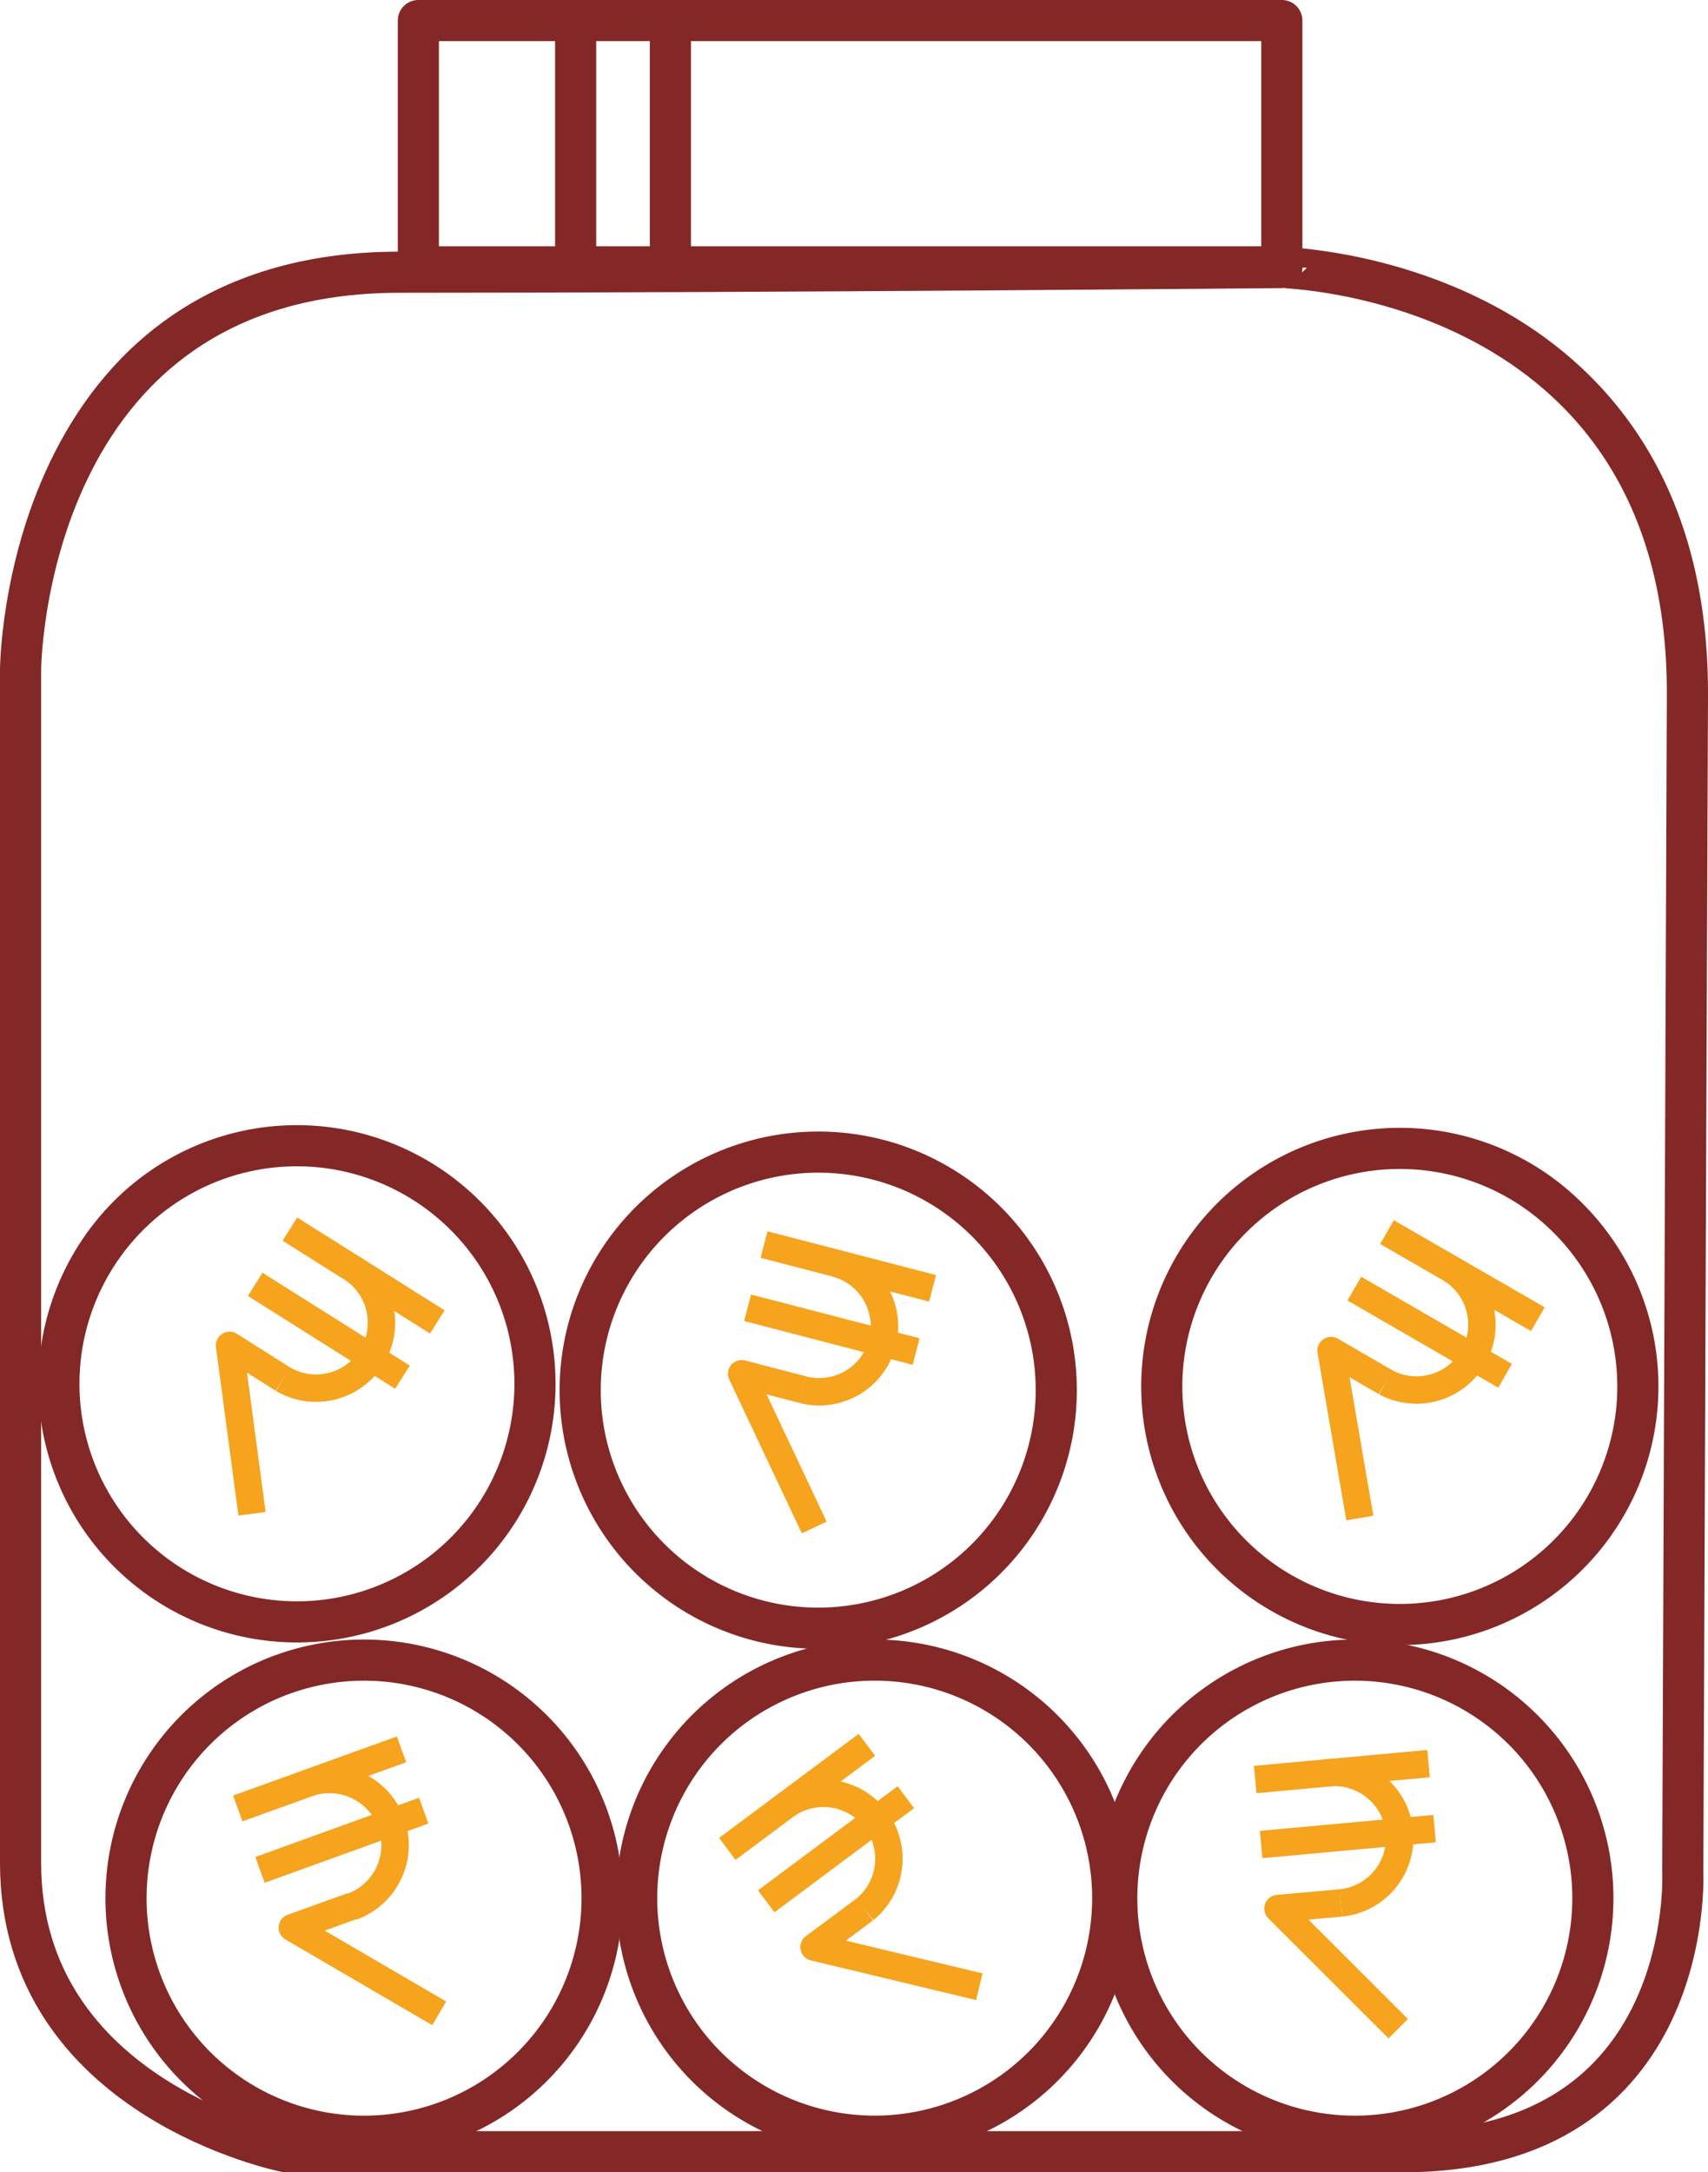
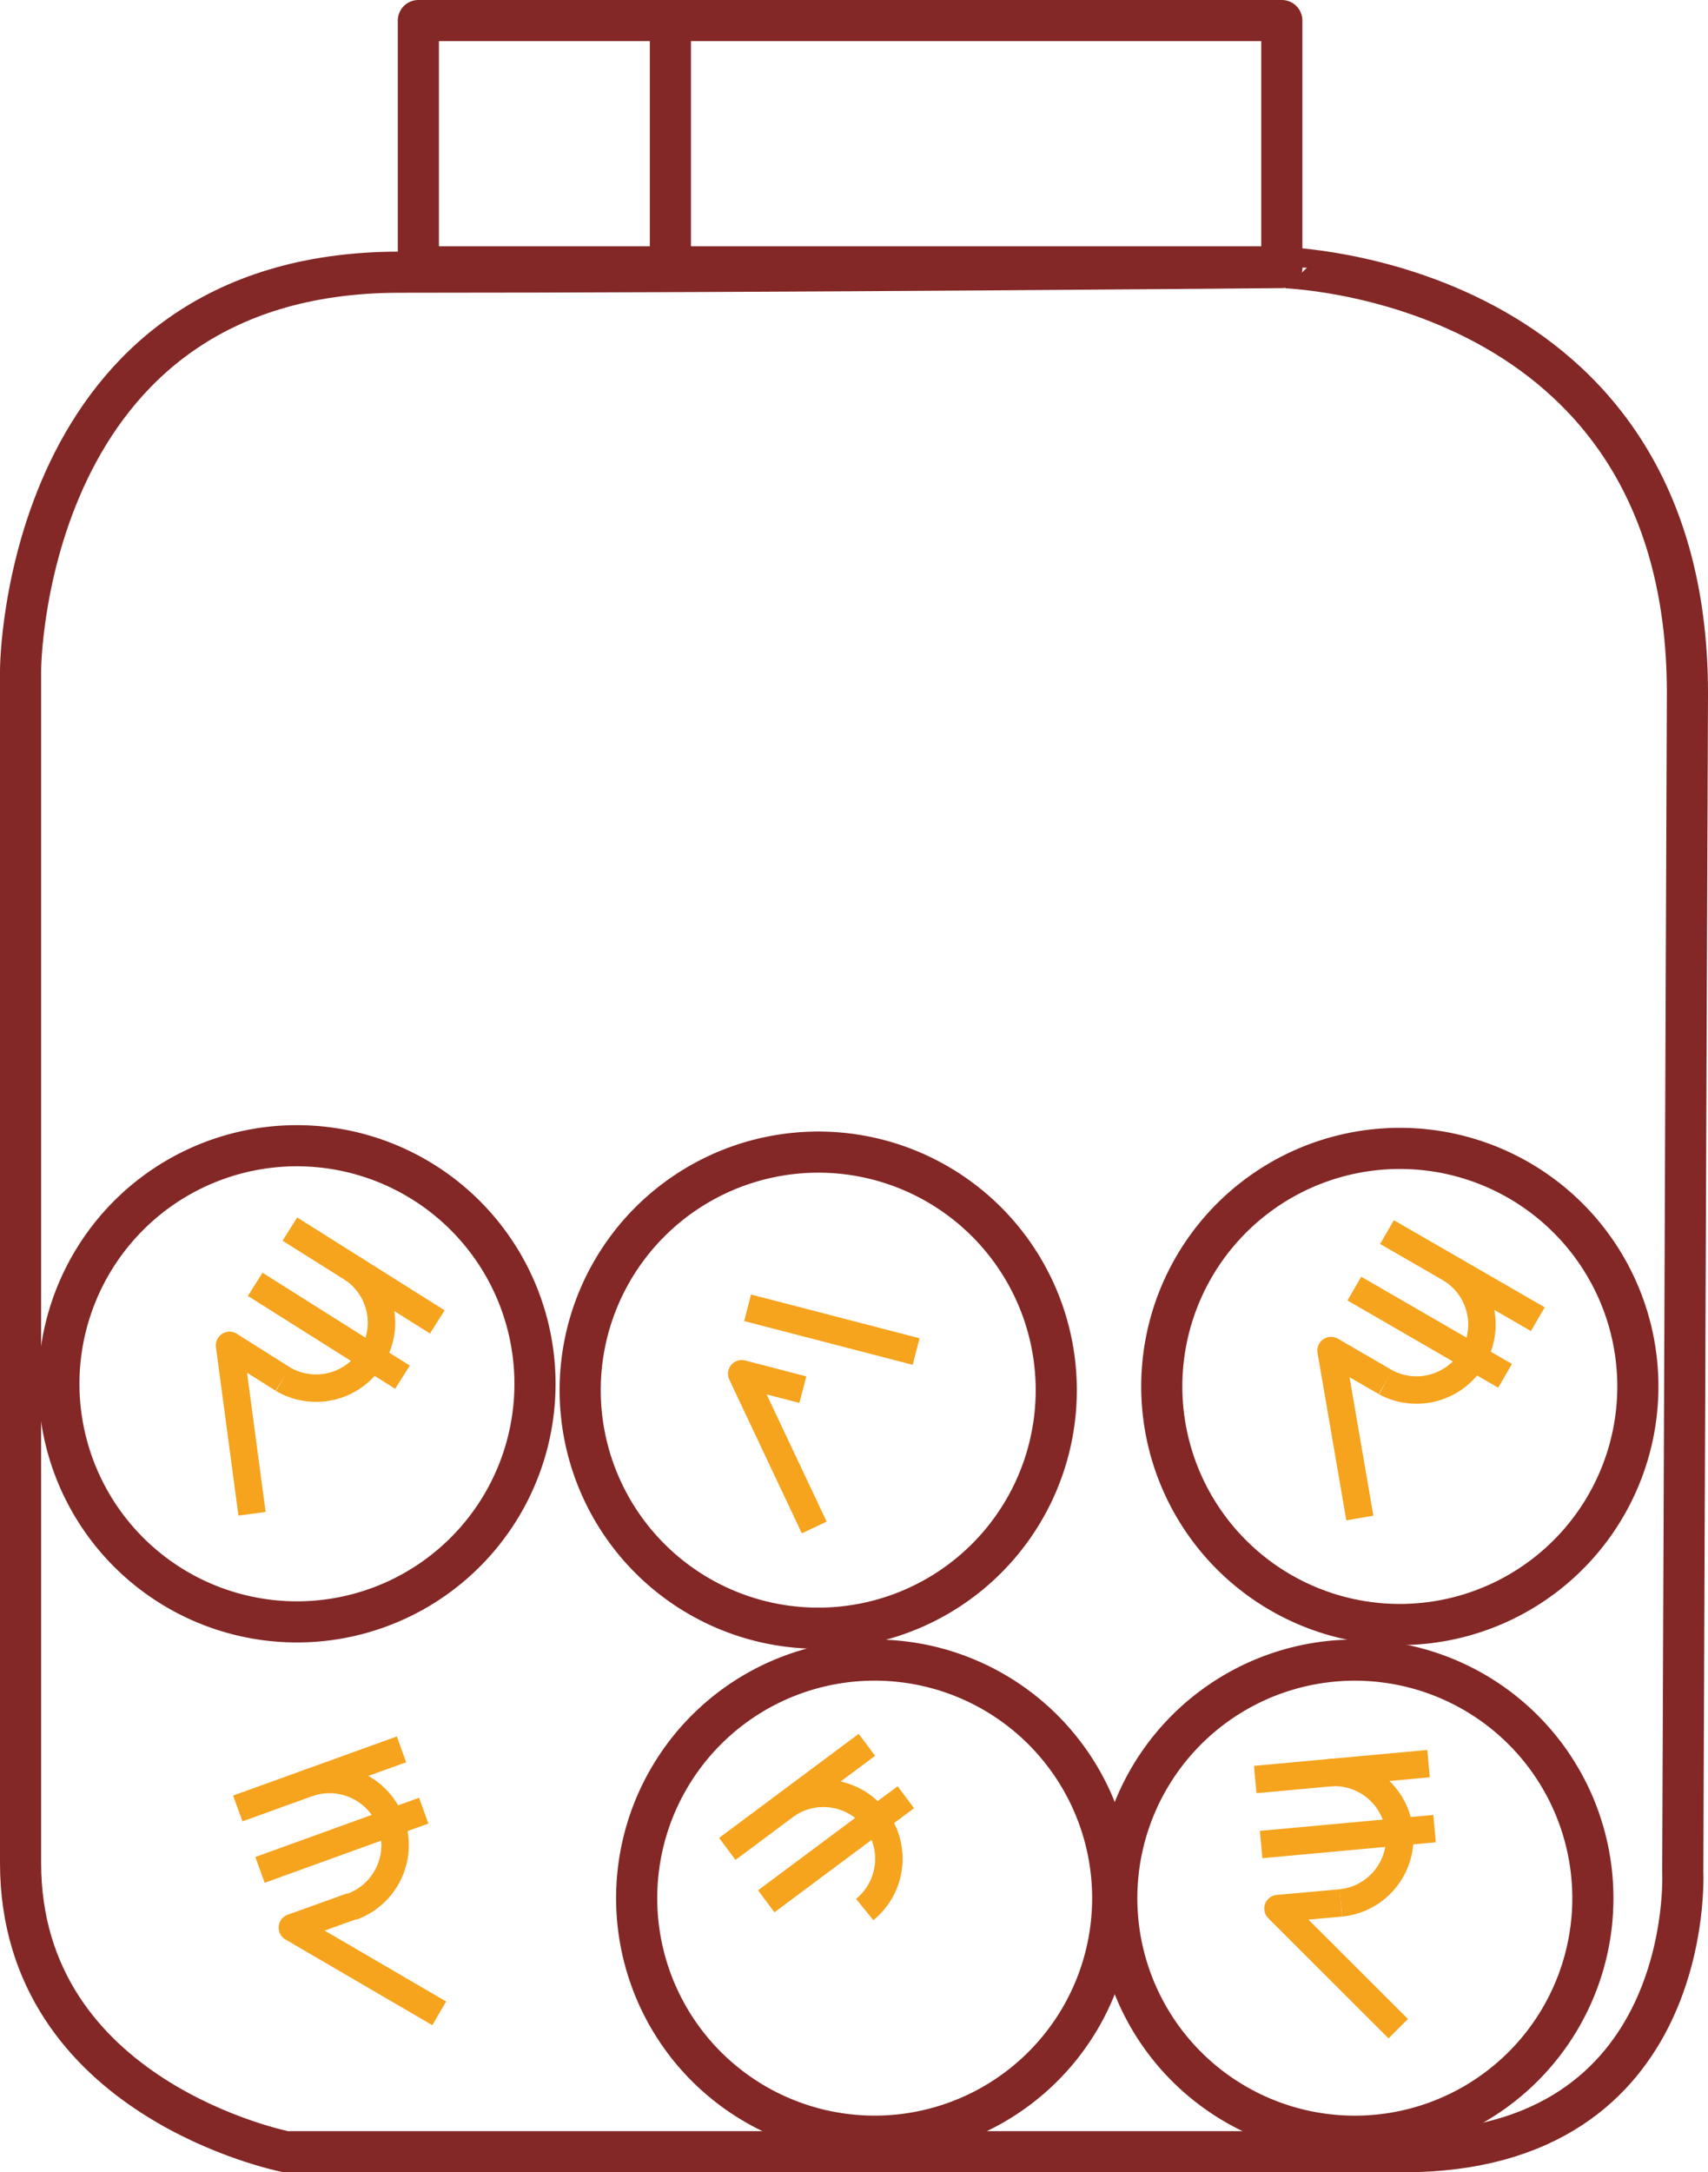
<svg xmlns="http://www.w3.org/2000/svg" viewBox="0 0 124.56 158.4">
  <defs>
    <style>.cls-1,.cls-2{fill:none;stroke-linejoin:round;}.cls-1{stroke:#832826;stroke-linecap:round;stroke-width:3px;}.cls-2{stroke:#f6a31d;stroke-width:2px;}</style>
  </defs>
  <title>book_fd</title>
  <g id="book_fd" data-name="book fd">
    <path class="cls-1" d="M160.78,71.84l-.34,86s1,20.37-20.38,20.37H58.56s-19.34-3.8-19.34-21.06v-87s.11-29,27.63-29,64.35-.34,64.35-.34S160.78,41.45,160.78,71.84Z" transform="translate(-37.72 -21.3)" />
    <rect class="cls-1" x="30.51" y="1.5" width="62.97" height="17.96" />
    <path class="cls-1" d="M101.55,105.82a17.36,17.36,0,1,1-21,12.64,17.37,17.37,0,0,1,21-12.64Z" transform="translate(-37.72 -21.3)" />
    <polyline class="cls-2" points="58.55 101.34 54.09 100.18 59.38 111.39" />
    <line class="cls-2" x1="54.52" y1="95.37" x2="66.81" y2="98.56" />
-     <line class="cls-2" x1="55.72" y1="90.76" x2="68.01" y2="93.95" />
-     <path class="cls-2" d="M98.66,113.42a4.76,4.76,0,0,1-2.4,9.22" transform="translate(-37.72 -21.3)" />
-     <path class="cls-1" d="M58.22,143.45A17.36,17.36,0,1,1,48,165.78a17.37,17.37,0,0,1,10.21-22.33Z" transform="translate(-37.72 -21.3)" />
    <polyline class="cls-2" points="25.66 139.01 21.32 140.57 32.03 146.82" />
    <line class="cls-2" x1="18.96" y1="136.36" x2="30.9" y2="132.04" />
    <line class="cls-2" x1="17.34" y1="131.88" x2="29.28" y2="127.57" />
    <path class="cls-2" d="M60.13,151.35a4.77,4.77,0,0,1,3.24,9" transform="translate(-37.72 -21.3)" />
    <path class="cls-1" d="M68.49,107.44A17.36,17.36,0,1,1,44.6,113.1a17.35,17.35,0,0,1,23.89-5.66Z" transform="translate(-37.72 -21.3)" />
    <polyline class="cls-2" points="20.63 100.57 16.74 98.11 18.38 110.39" />
    <line class="cls-2" x1="18.61" y1="93.66" x2="29.35" y2="100.43" />
    <line class="cls-2" x1="21.14" y1="89.63" x2="31.89" y2="96.4" />
    <path class="cls-2" d="M63.43,113.8a4.77,4.77,0,0,1-5.08,8.07" transform="translate(-37.72 -21.3)" />
    <path class="cls-1" d="M91,145.9a17.36,17.36,0,1,1-3.31,24.33A17.37,17.37,0,0,1,91,145.9Z" transform="translate(-37.72 -21.3)" />
-     <polyline class="cls-2" points="63.06 139.25 59.37 141.99 71.42 144.88" />
    <line class="cls-2" x1="55.88" y1="138.65" x2="66.06" y2="131.06" />
    <line class="cls-2" x1="53.04" y1="134.83" x2="63.22" y2="127.24" />
    <path class="cls-2" d="M95.08,152.91a4.77,4.77,0,0,1,5.7,7.64" transform="translate(-37.72 -21.3)" />
    <path class="cls-1" d="M134.78,142.45a17.36,17.36,0,1,1-15.53,19,17.36,17.36,0,0,1,15.53-19Z" transform="translate(-37.72 -21.3)" />
    <polyline class="cls-2" points="97.78 138.77 93.2 139.18 101.97 147.94" />
    <line class="cls-2" x1="91.97" y1="134.51" x2="104.62" y2="133.35" />
    <line class="cls-2" x1="91.54" y1="129.77" x2="104.18" y2="128.61" />
    <path class="cls-2" d="M134.63,150.57a4.77,4.77,0,0,1,.87,9.5" transform="translate(-37.72 -21.3)" />
    <path class="cls-1" d="M148.36,107.3a17.36,17.36,0,1,1-23.66,6.55,17.36,17.36,0,0,1,23.66-6.55Z" transform="translate(-37.72 -21.3)" />
    <polyline class="cls-2" points="101.05 100.8 97.07 98.49 99.17 110.7" />
    <line class="cls-2" x1="98.77" y1="93.97" x2="109.76" y2="100.33" />
    <line class="cls-2" x1="101.15" y1="89.85" x2="112.15" y2="96.2" />
    <path class="cls-2" d="M143.55,113.85a4.77,4.77,0,0,1-4.78,8.25" transform="translate(-37.72 -21.3)" />
-     <line class="cls-1" x1="41.98" y1="2.42" x2="41.98" y2="18.54" />
    <line class="cls-1" x1="48.89" y1="2.42" x2="48.89" y2="18.54" />
  </g>
</svg>